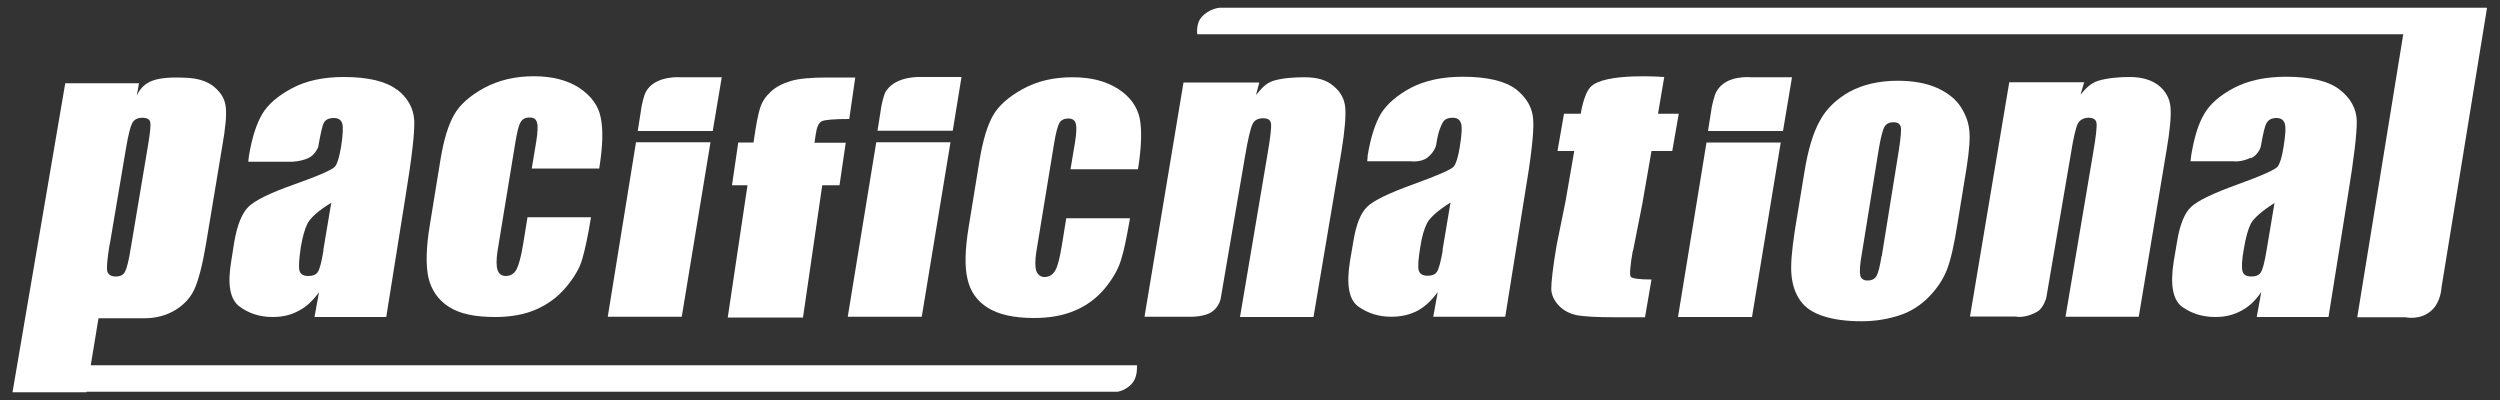
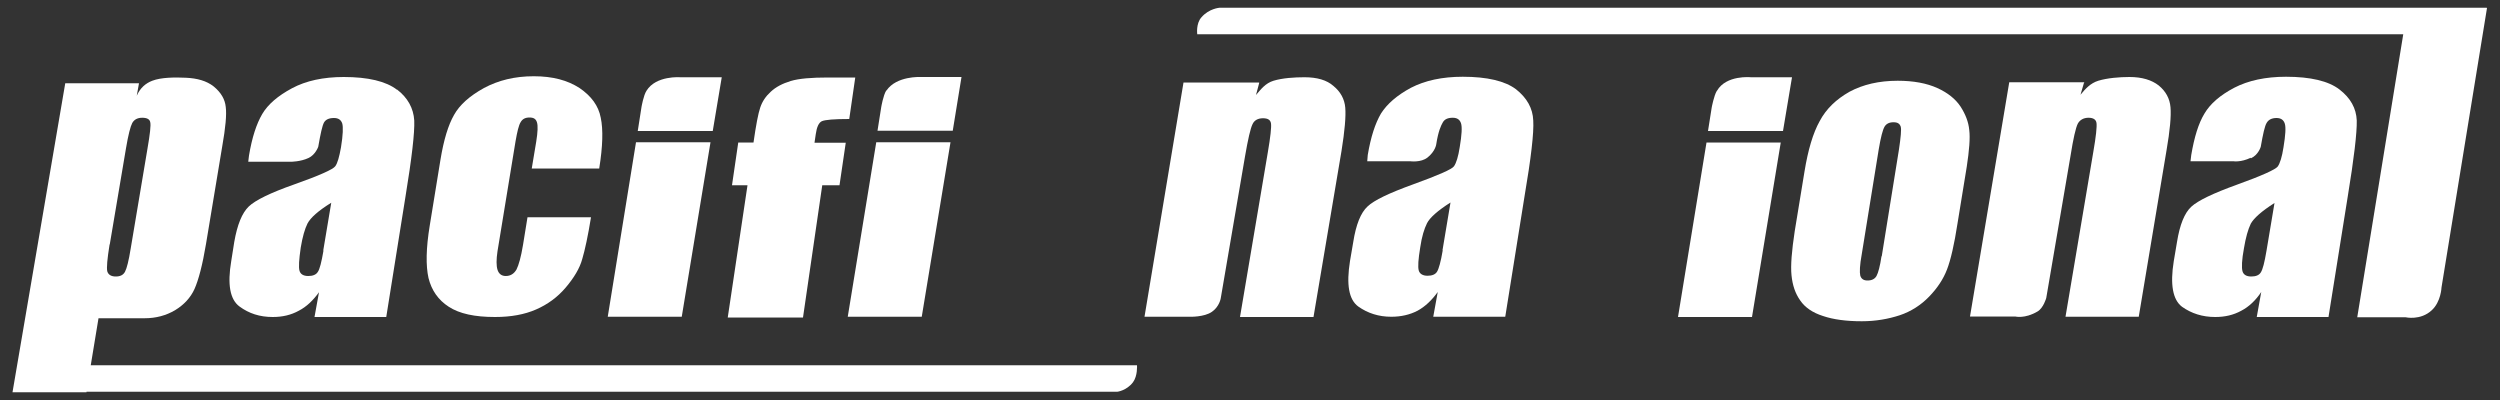
<svg xmlns="http://www.w3.org/2000/svg" id="logo" version="1.1" viewBox="0 0 100 16">
  <rect x="0" y="0" width="100" height="16" fill="#333333" stroke="none" />
  <defs>
    <style>
      .st0 {
        fill: #fff;
      }
    </style>
  </defs>
  <g id="national">
    <path class="st0" d="M50.37,3.31l-.13.49c.19-.22.37-.47.7-.57.36-.11.84-.14,1.24-.14.5,0,.89.11,1.16.35.28.23.44.52.47.86.03.35-.02.93-.15,1.74l-1.12,6.64h-2.94l1.11-6.57c.11-.64.15-1.03.13-1.17s-.12-.21-.32-.21-.35.08-.42.24c-.08.16-.18.59-.3,1.29l-.97,5.67s-.05.33-.35.54c-.31.22-.89.2-.89.2h-1.81l1.56-9.37h3.01" />
-     <path class="st0" d="M65.31,10.04c-.11.62-.13.97-.08,1.03.06.07.33.11.83.11l-.26,1.51h-1.24c-.7,0-1.19-.03-1.48-.08-.28-.06-.53-.18-.72-.38-.19-.2-.3-.42-.31-.67,0-.26.06-.85.22-1.78l.35-1.72.35-2.02h-.67l.26-1.49h.67s.11-.77.39-1.07c.55-.59,2.95-.4,2.95-.4l-.25,1.47h.83l-.26,1.49h-.83l-.37,2.13-.37,1.87" />
    <path class="st0" d="M75.26,10.25c-.06.4-.13.66-.2.79-.07.12-.19.18-.36.18-.15,0-.25-.06-.29-.2-.03-.13-.02-.42.06-.85l.68-4.2c.08-.48.16-.78.23-.9.07-.12.19-.18.36-.18s.25.06.29.18c.03.12,0,.42-.07.9l-.69,4.28M78.77,5.2c-.03-.32-.15-.63-.35-.94-.2-.3-.51-.55-.93-.74s-.95-.29-1.58-.29c-.75,0-1.39.15-1.93.44-.53.3-.93.68-1.19,1.17-.27.48-.47,1.16-.61,2.02l-.39,2.38c-.12.79-.17,1.38-.13,1.77.04.4.15.73.35,1.01.19.28.5.49.91.62.41.14.93.21,1.55.21.56,0,1.06-.09,1.52-.24.45-.15.85-.41,1.17-.74.33-.34.57-.7.72-1.09s.29-1,.42-1.84l.37-2.27c.1-.66.14-1.15.1-1.47Z" />
    <path class="st0" d="M57.71,10.01c-.08.47-.16.75-.23.86s-.2.16-.38.16-.31-.07-.35-.21c-.04-.14-.02-.45.06-.93.06-.42.16-.74.27-.96s.42-.5.94-.83l-.32,1.91M57.09,6.31c.33-.26.36-.54.36-.54.08-.52.19-.75.26-.87.07-.13.2-.19.4-.19.17,0,.28.07.33.22.05.15.03.47-.05.95-.06.39-.14.64-.23.77-.08.12-.63.36-1.65.73-.94.34-1.55.63-1.81.88-.27.25-.46.72-.57,1.42l-.13.76c-.15.94-.05,1.54.33,1.82.38.27.82.41,1.32.41.39,0,.74-.08,1.05-.24.31-.17.57-.42.81-.75l-.18.99h2.88l.77-4.81c.26-1.53.38-2.55.35-3.04-.02-.49-.25-.9-.69-1.25-.44-.33-1.15-.5-2.13-.5-.82,0-1.51.15-2.07.44-.56.3-.96.65-1.2,1.03-.23.39-.41.94-.53,1.66l-.02.25h1.72s.43.06.69-.15h-.01Z" />
    <path class="st0" d="M68.68,3.63c.37-.64,1.35-.54,1.35-.54h1.65l-.36,2.15h-3l.15-.95s.09-.47.2-.65M71.23,5.7l-1.15,6.98h-2.96l1.14-6.98s2.97,0,2.97,0Z" />
    <path class="st0" d="M83.36,3.31l-.14.48c.19-.23.39-.46.71-.56.36-.11.85-.15,1.25-.15.5,0,.89.12,1.17.34.28.23.44.52.47.87.03.35-.02.92-.16,1.73l-1.11,6.65h-2.93l1.11-6.58c.11-.63.15-1.02.13-1.17-.02-.14-.13-.21-.32-.21-.2,0-.35.09-.43.24-.08.16-.18.59-.29,1.29l-.97,5.68s-.11.4-.35.54c-.51.3-.89.2-.89.2h-1.81l1.57-9.37h3.01" />
    <path class="st0" d="M90.66,10.03c-.08.47-.15.75-.23.87-.07.11-.2.16-.38.16-.19,0-.31-.07-.35-.21s-.03-.45.06-.93c.07-.42.16-.74.27-.97.12-.22.43-.5.95-.83l-.32,1.91M90.04,6.33c.3-.14.39-.46.39-.46.09-.51.16-.84.24-.96.07-.12.2-.19.39-.19.17,0,.28.07.33.22.05.15.03.46-.05.95-.06.39-.14.64-.23.77-.09.12-.64.37-1.64.73-.94.34-1.55.63-1.82.88s-.46.72-.57,1.41l-.13.77c-.15.93-.04,1.54.33,1.82.38.27.82.41,1.33.41.39,0,.73-.08,1.04-.25.31-.16.58-.42.8-.75l-.18,1h2.87l.77-4.82c.25-1.53.37-2.54.36-3.04-.02-.49-.25-.9-.69-1.24s-1.16-.51-2.14-.51c-.82,0-1.51.15-2.07.44-.57.3-.96.64-1.19,1.03-.24.39-.41.95-.53,1.66l-.03.25h1.72s.29.05.69-.14v.02Z" />
    <path class="st0" d="M99.48.31h-50.7s-.42.03-.72.38c-.23.25-.17.68-.17.68h48.24l-1.84,11.32h1.93s.6.14,1.05-.28c.37-.34.39-.91.39-.91l1.82-11.18h-.02" />
  </g>
  <g id="pacific">
    <path class="st0" d="M23.97,6.74h-2.7l.18-1.08c.06-.38.07-.63.03-.76-.04-.14-.13-.2-.3-.2s-.28.06-.35.18c-.08.12-.14.38-.21.78l-.72,4.39c-.05.33-.05.58,0,.74s.16.25.33.25c.19,0,.33-.09.43-.26.09-.18.18-.5.26-.98l.18-1.11h2.54c-.12.74-.24,1.3-.35,1.67-.1.37-.33.75-.66,1.14s-.73.68-1.19.88c-.46.2-1,.3-1.64.3-.81,0-1.42-.13-1.85-.41-.42-.27-.69-.66-.81-1.15-.11-.49-.1-1.19.05-2.1l.43-2.64c.13-.79.31-1.38.54-1.78.22-.4.62-.76,1.2-1.08.58-.31,1.23-.47,1.99-.47s1.35.16,1.83.47c.47.32.76.71.85,1.19.1.47.08,1.15-.06,2.02" />
    <path class="st0" d="M25.86,3.63c.38-.62,1.36-.54,1.36-.54h1.65l-.36,2.15h-3l.15-.96s.08-.47.2-.65M28.42,5.69l-1.15,6.98h-2.96l1.13-6.98h2.98Z" />
    <path class="st0" d="M34.21,3.1l-.24,1.66c-.61,0-.97.03-1.1.09-.12.06-.2.23-.24.52l-.05.34h1.25l-.25,1.7h-.69l-.77,5.29h-3.01l.79-5.29h-.62l.25-1.71h.61c.1-.7.19-1.17.27-1.4.08-.24.22-.45.42-.63.2-.19.47-.33.8-.43.33-.1.83-.14,1.49-.14h1.09" />
    <path class="st0" d="M35.46,3.62c.4-.59,1.36-.54,1.36-.54h1.64l-.35,2.15h-3.01l.15-.95s.08-.47.2-.66M38.02,5.69l-1.15,6.98h-2.96l1.14-6.98h2.97Z" />
-     <path class="st0" d="M45.52,6.77h-2.7l.18-1.07c.06-.37.07-.63.03-.76-.04-.14-.14-.2-.3-.2s-.28.06-.35.17c-.07.12-.14.38-.21.79l-.72,4.39c-.05.33-.05.58,0,.74.06.16.17.25.33.25.19,0,.33-.09.43-.26s.18-.5.26-.98l.18-1.11h2.55c-.13.75-.24,1.3-.36,1.67-.11.37-.33.75-.65,1.14-.33.39-.73.69-1.19.88-.46.2-1.01.3-1.64.3-.81,0-1.42-.14-1.85-.41-.43-.27-.7-.65-.81-1.15-.12-.49-.1-1.19.05-2.1l.43-2.64c.13-.79.31-1.39.53-1.78.22-.4.62-.76,1.2-1.08s1.24-.47,1.99-.47,1.35.16,1.83.47c.48.31.76.71.86,1.18.09.47.07,1.15-.07,2.02" />
    <path class="st0" d="M45.48,14.61H3.63l.31-1.88h1.84c.46,0,.86-.11,1.22-.32.36-.22.62-.5.78-.85.16-.36.32-.96.46-1.8l.65-3.91c.13-.74.18-1.26.14-1.57-.03-.31-.19-.58-.48-.82-.29-.23-.67-.33-1.11-.35-.43-.02-.99-.02-1.35.12-.26.1-.48.28-.62.6l.09-.5h-2.95L.5,15.69h2.96v-.02h41.23s.37-.04.63-.38c.19-.26.16-.67.16-.67M4.39,9.78l.65-3.85c.09-.54.18-.88.25-1.01.08-.14.21-.21.4-.21s.3.06.32.18c.03.12-.01.47-.11,1.05l-.67,3.99c-.08.5-.16.81-.23.94-.07.13-.19.19-.37.19s-.3-.07-.34-.21c-.03-.14,0-.49.09-1.05v-.02Z" />
    <path class="st0" d="M15.88,3.59c-.44-.34-1.16-.51-2.13-.51-.82,0-1.51.15-2.07.45-.56.3-.96.64-1.19,1.03-.23.39-.41.94-.53,1.66l-.03.25h1.71s.38,0,.7-.15c.28-.13.39-.45.39-.45.09-.52.16-.84.23-.97.07-.12.2-.18.4-.18.17,0,.28.07.33.22.04.14.03.46-.05.95-.07.39-.14.64-.23.76-.08.12-.63.37-1.65.73-.94.33-1.55.63-1.81.88-.27.26-.46.73-.58,1.42l-.12.76c-.16.94-.05,1.54.33,1.82s.81.42,1.33.42c.39,0,.73-.08,1.04-.25.31-.16.57-.41.81-.74l-.18.99h2.87l.77-4.82c.25-1.53.37-2.55.35-3.04-.03-.49-.26-.91-.69-1.24M12.94,10.02c-.08.46-.15.75-.23.86-.07.11-.2.16-.38.16-.19,0-.31-.07-.35-.21s-.02-.45.05-.93c.07-.42.16-.74.27-.96.12-.23.43-.51.95-.83l-.32,1.91h0Z" />
  </g>
</svg>